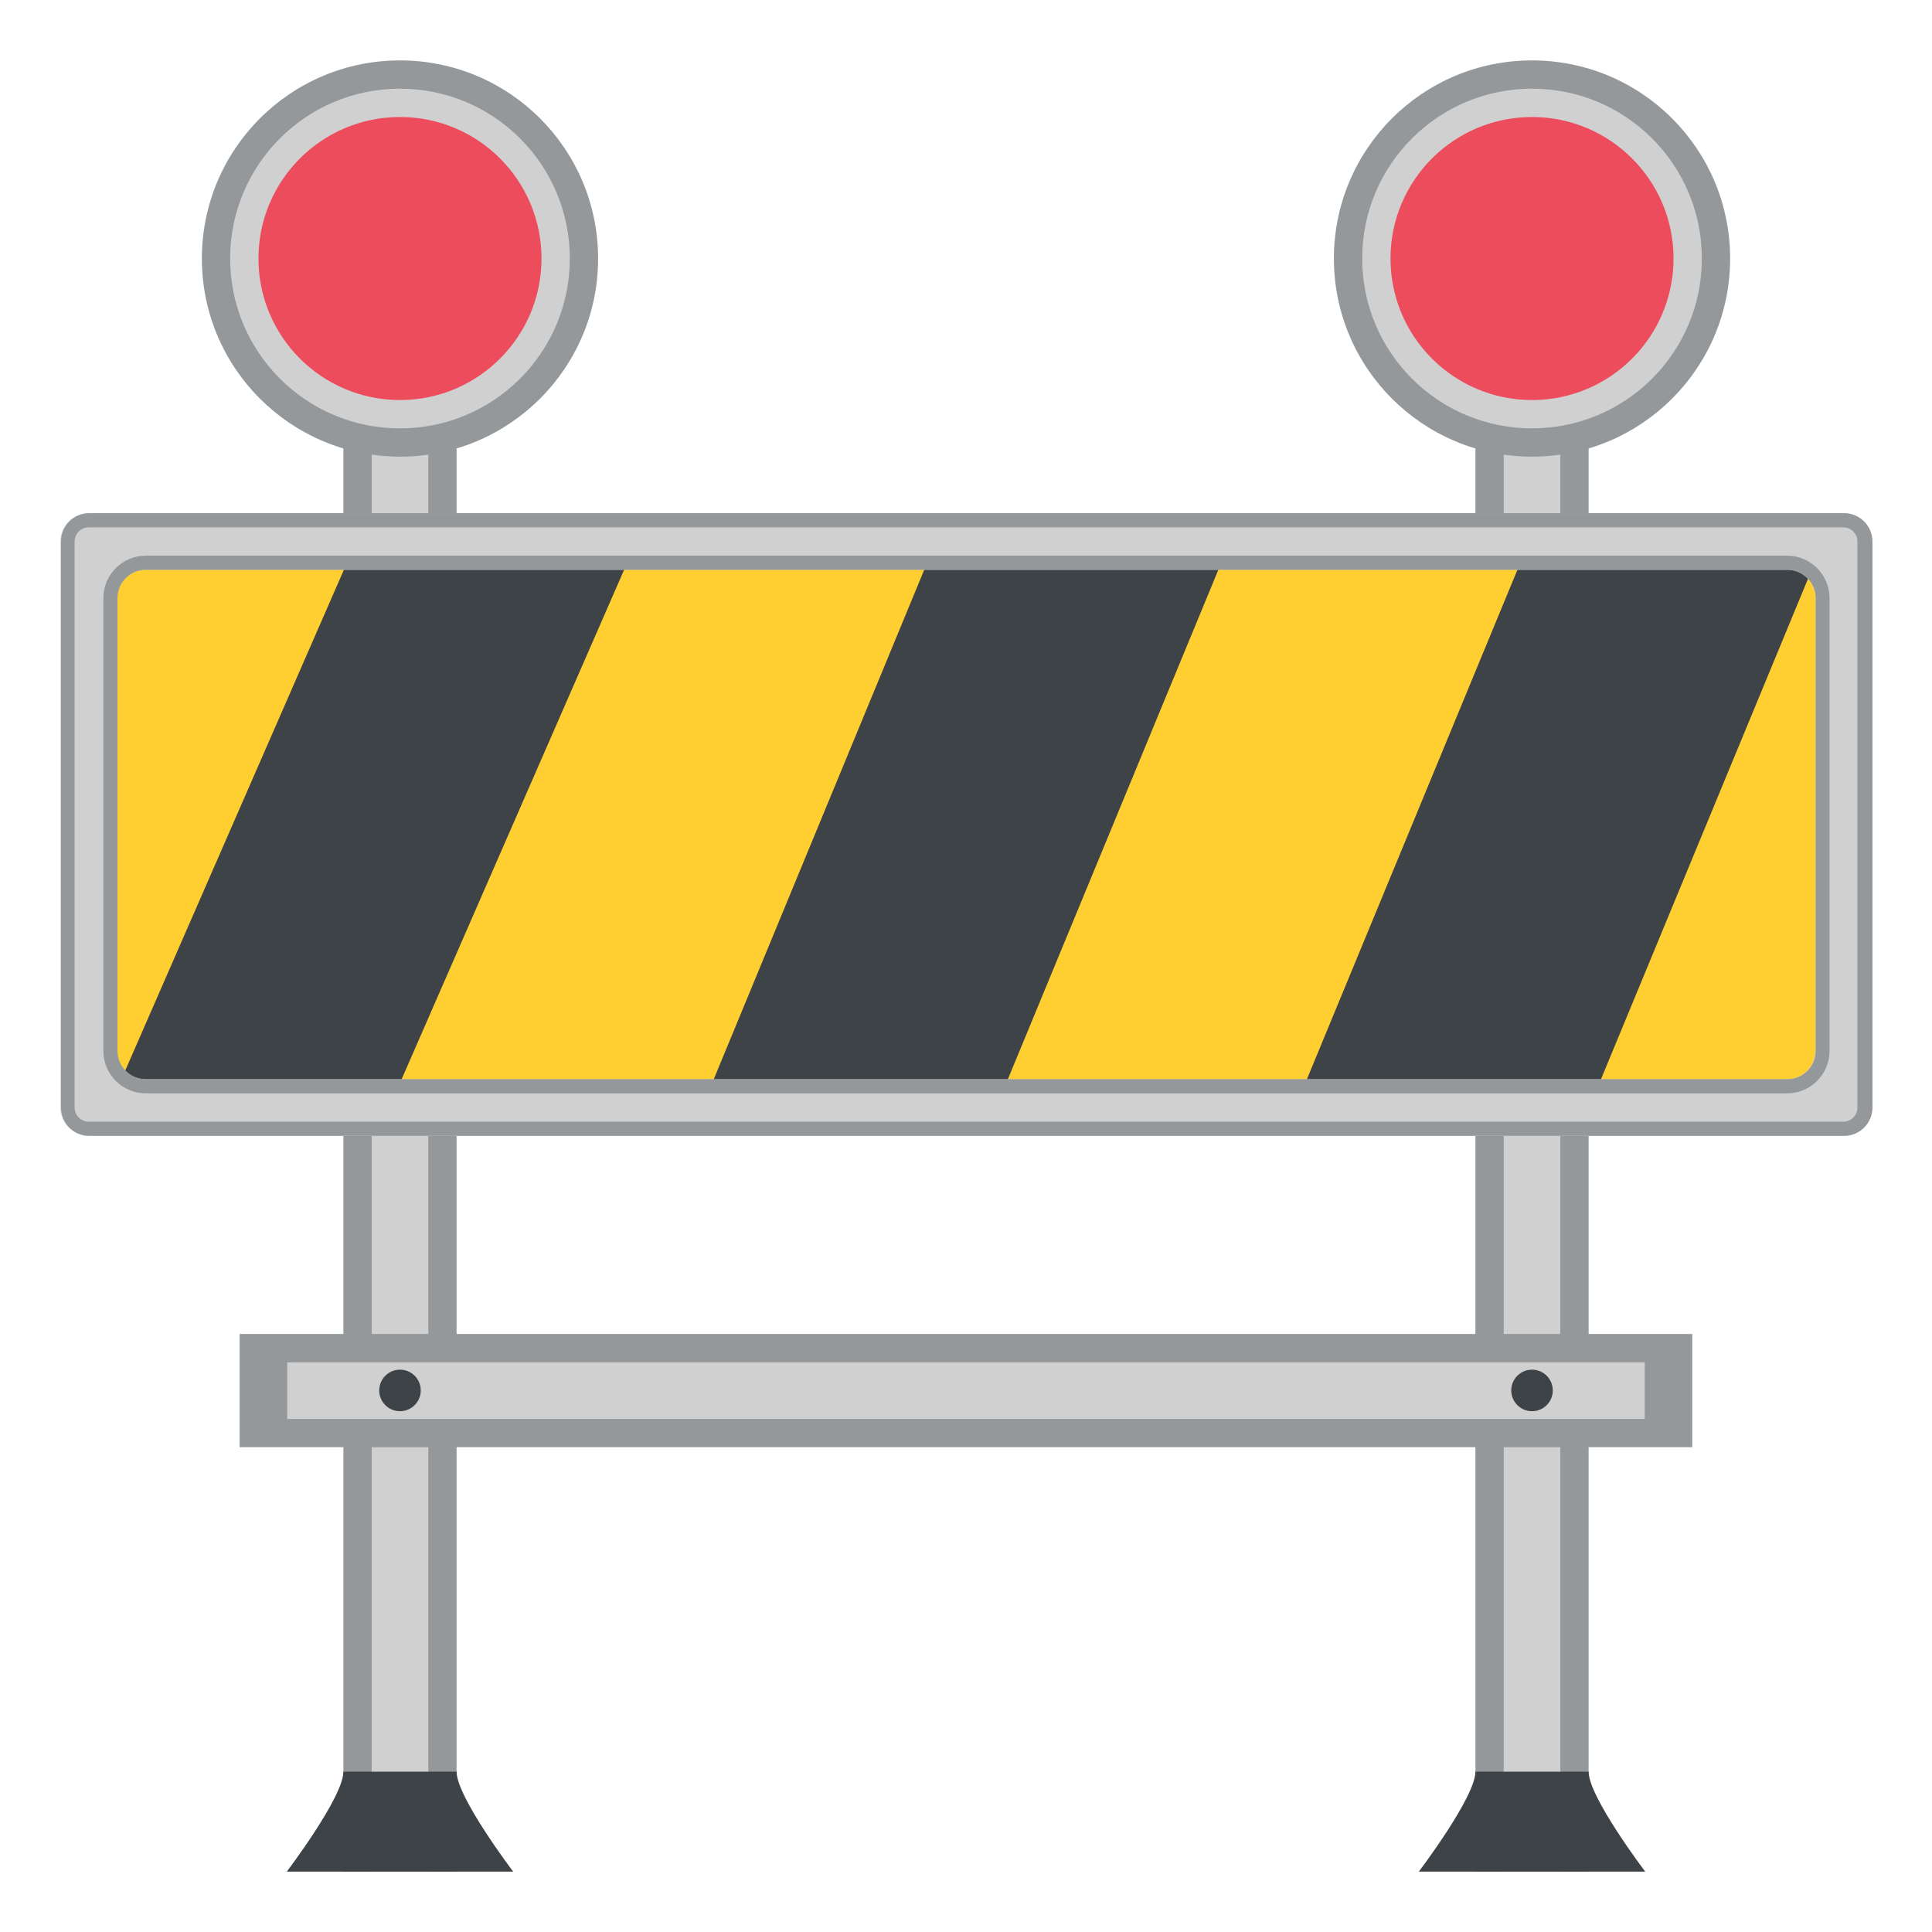
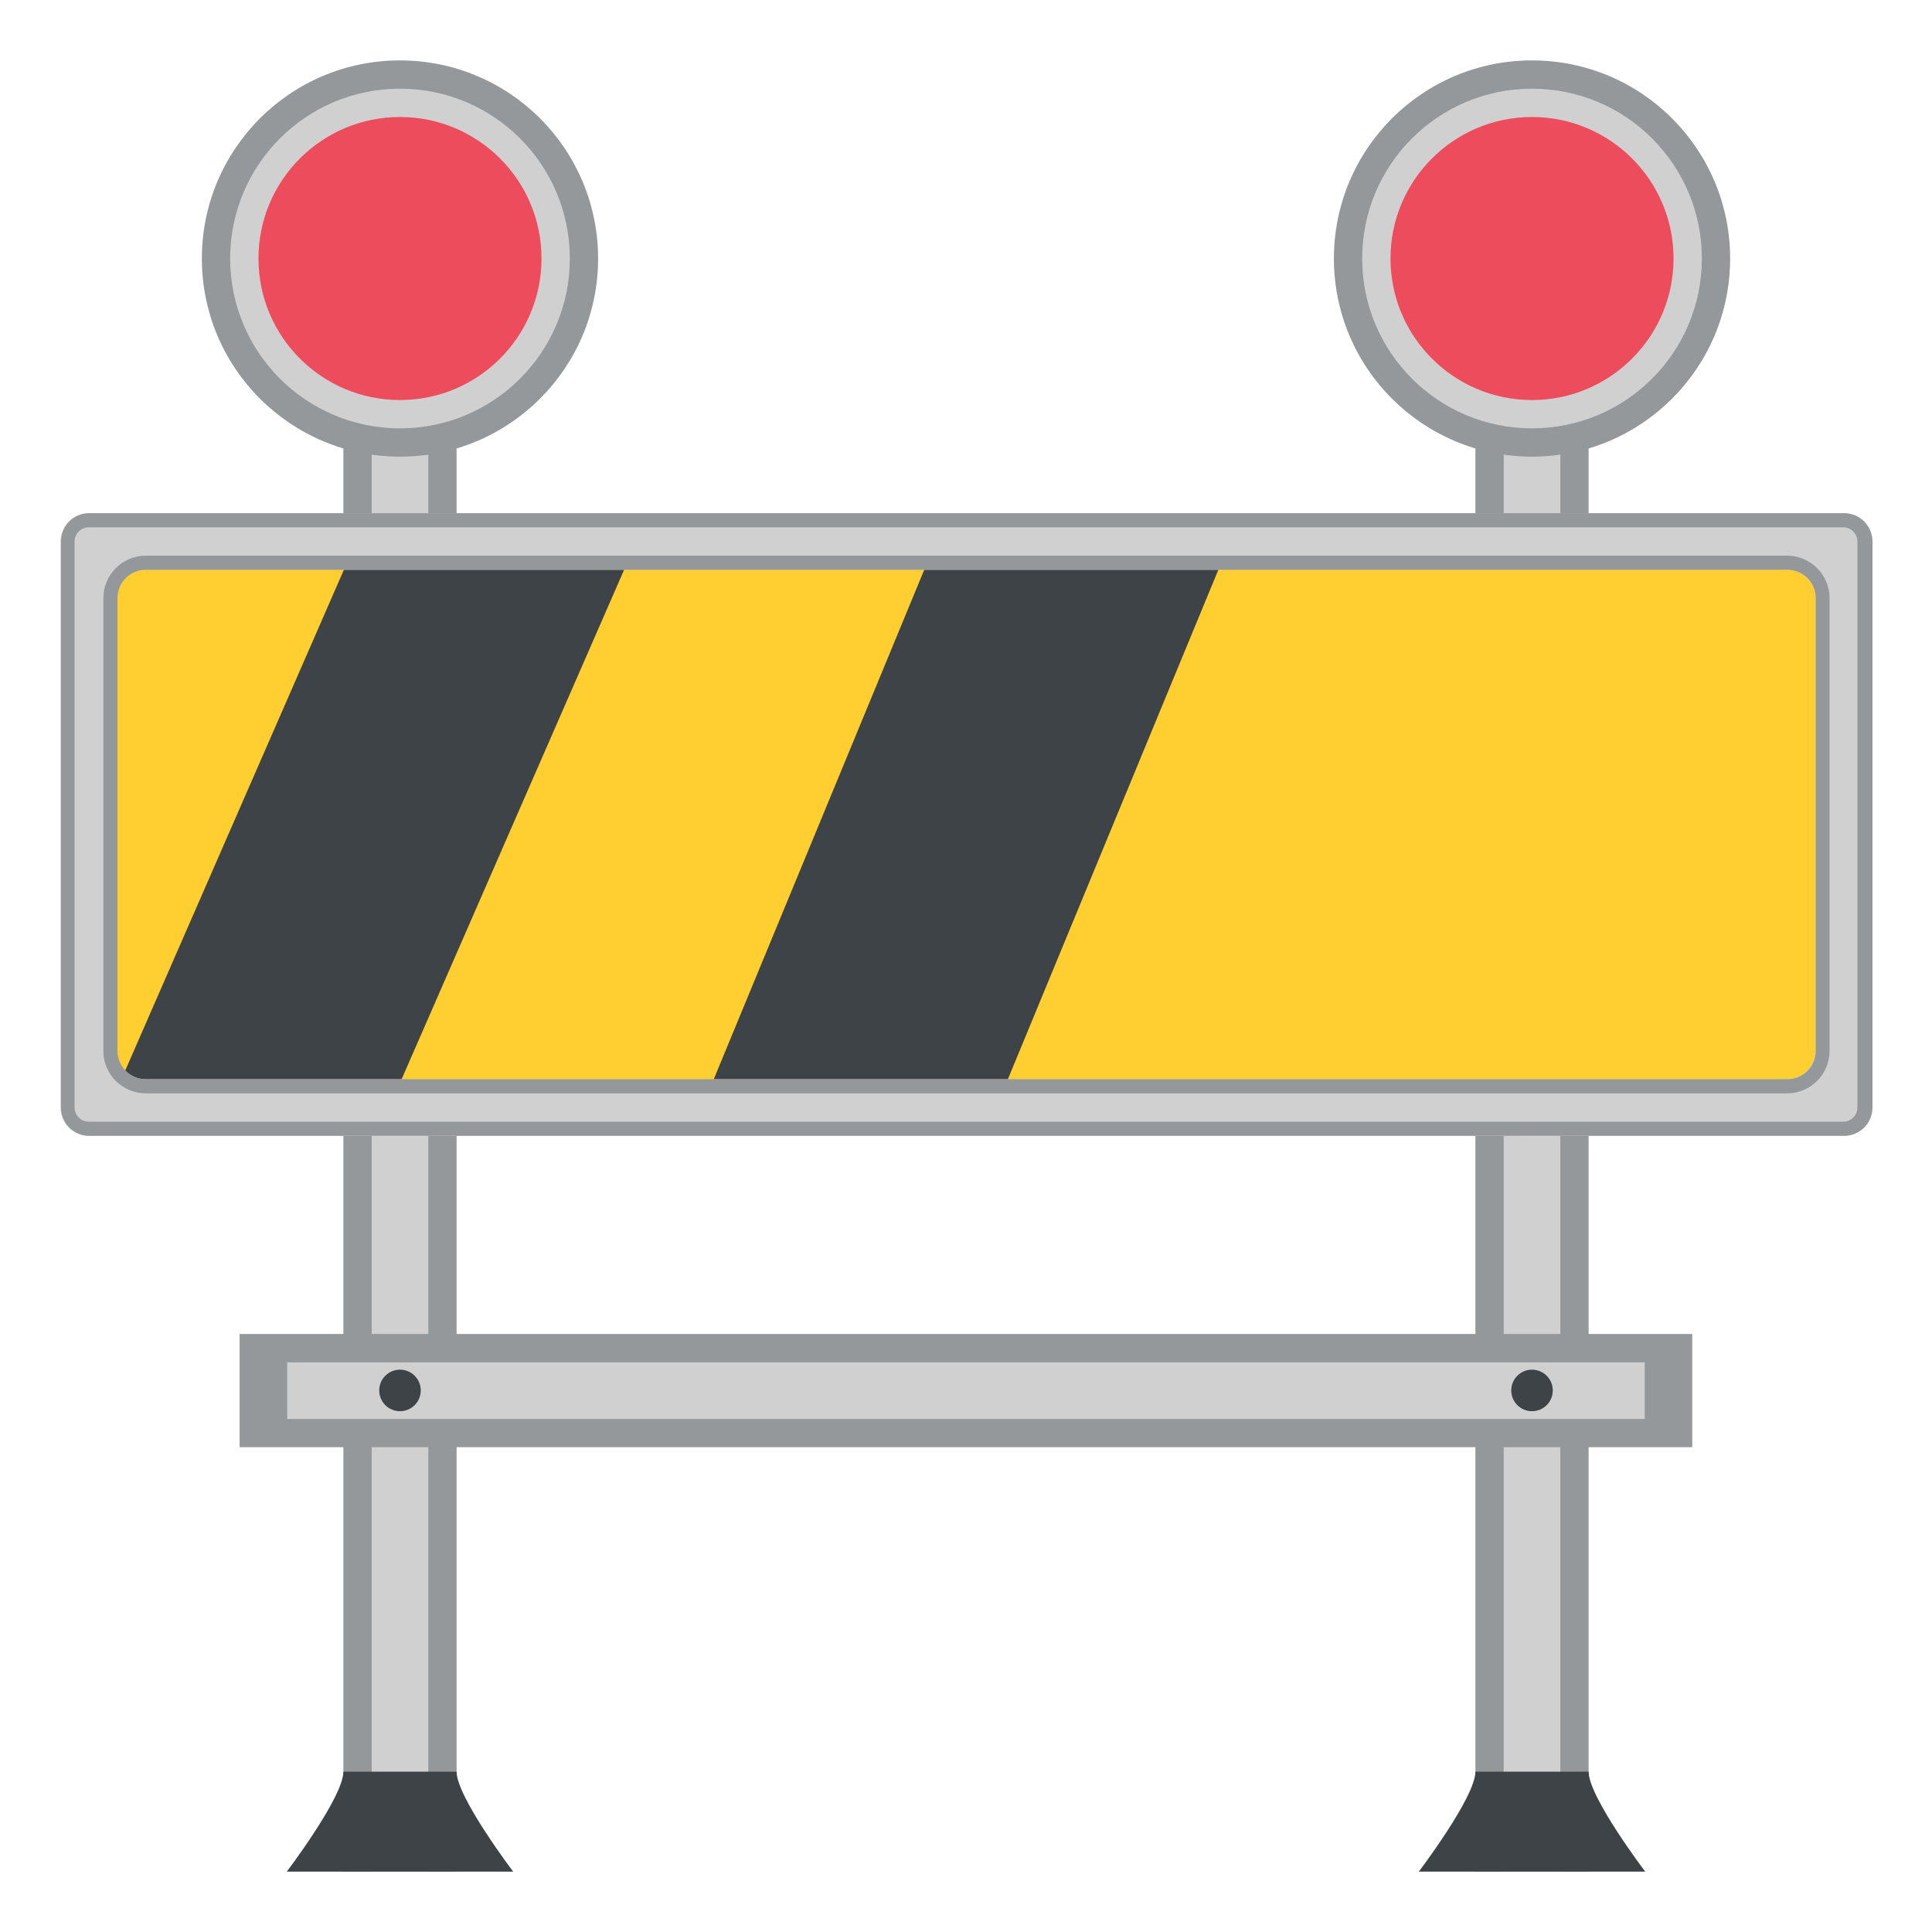
<svg xmlns="http://www.w3.org/2000/svg" viewBox="0 0 64 64" enable-background="new 0 0 64 64">
  <path fill="#ffce31" d="m3.416 17.487h57.17v19.651h-57.17z" />
  <g fill="#3e4347">
    <path d="m12.697 37.14h-9.281l8.582-19.653h9.283z" />
    <path d="m23.07 37.14l8.12-19.653h9.743l-8.12 19.653" />
-     <path d="m42.719 37.14l8.121-19.653h9.75l-8.13 19.653" />
  </g>
  <path fill="#94989b" d="m11.375 10.925h3.75v6.076h-3.75z" />
  <path fill="#d0d0d0" d="m12.313 10.925h1.875v6.076h-1.875z" />
  <circle fill="#94989b" cx="13.25" cy="8.564" r="6.563" />
  <circle fill="#d0d0d0" cx="13.25" cy="8.564" r="5.626" />
  <circle fill="#ed4c5c" cx="13.25" cy="8.564" r="4.688" />
  <path fill="#94989b" d="m48.875 10.925h3.75v6.076h-3.75z" />
  <path fill="#d0d0d0" d="m49.813 10.925h1.875v6.076h-1.875z" />
  <circle fill="#94989b" cx="50.75" cy="8.564" r="6.563" />
  <circle fill="#d0d0d0" cx="50.75" cy="8.564" r="5.626" />
  <circle fill="#ed4c5c" cx="50.75" cy="8.564" r="4.688" />
  <path fill="#94989b" d="m11.375 37.625h3.75v24.375h-3.75z" />
  <path fill="#d0d0d0" d="m12.313 37.625h1.875v24.375h-1.875z" />
  <path fill="#3e4347" d="M17,62H9.5c0,0,1.875-2.47,1.875-3.311h3.75C15.125,59.53,17,62,17,62z" />
  <path fill="#94989b" d="m48.875 37.625h3.75v24.375h-3.75z" />
  <path fill="#d0d0d0" d="m49.813 37.625h1.875v24.375h-1.875z" />
  <path fill="#3e4347" d="M54.5,62H47c0,0,1.875-2.47,1.875-3.311h3.75C52.625,59.53,54.5,62,54.5,62z" />
  <path fill="#94989b" d="m7.938 44.19h48.12v3.75h-48.12z" />
  <path fill="#d0d0d0" d="m9.514 45.13h44.97v1.875h-44.97z" />
  <g fill="#3e4347">
    <circle cx="13.25" cy="46.06" r=".688" />
    <circle cx="50.75" cy="46.06" r=".688" />
  </g>
  <path fill="#d0d0d0" d="m61.06 17h-58.12c-.519 0-.938.42-.938.938v18.75c0 .519.419.938.938.938h58.13c.519 0 .938-.419.938-.938v-18.75c-.001-.518-.42-.938-.938-.938m-.938 17.813c0 .519-.419.938-.938.938h-54.37c-.518 0-.938-.419-.938-.938v-15c0-.518.419-.938.938-.938h54.38c.519 0 .938.42.938.938v15z" />
  <path fill="#94989b" d="m61.06 17.469c.258 0 .469.21.469.469v18.75c0 .259-.211.469-.469.469h-58.12c-.258 0-.469-.21-.469-.469v-18.75c0-.259.21-.469.469-.469h58.13m-56.25 18.75h54.38c.775 0 1.406-.63 1.406-1.406v-15c0-.775-.631-1.406-1.406-1.406h-54.37c-.775 0-1.406.631-1.406 1.406v15c-.001.776.63 1.406 1.406 1.406m56.25-19.219h-58.12c-.519 0-.938.42-.938.938v18.75c0 .519.419.938.938.938h58.13c.519 0 .938-.419.938-.938v-18.75c-.001-.518-.42-.938-.938-.938zm-56.25 18.75c-.518 0-.938-.419-.938-.938v-15c0-.518.419-.938.938-.938h54.38c.519 0 .938.42.938.938v15c0 .519-.419.938-.938.938h-54.37" />
</svg>